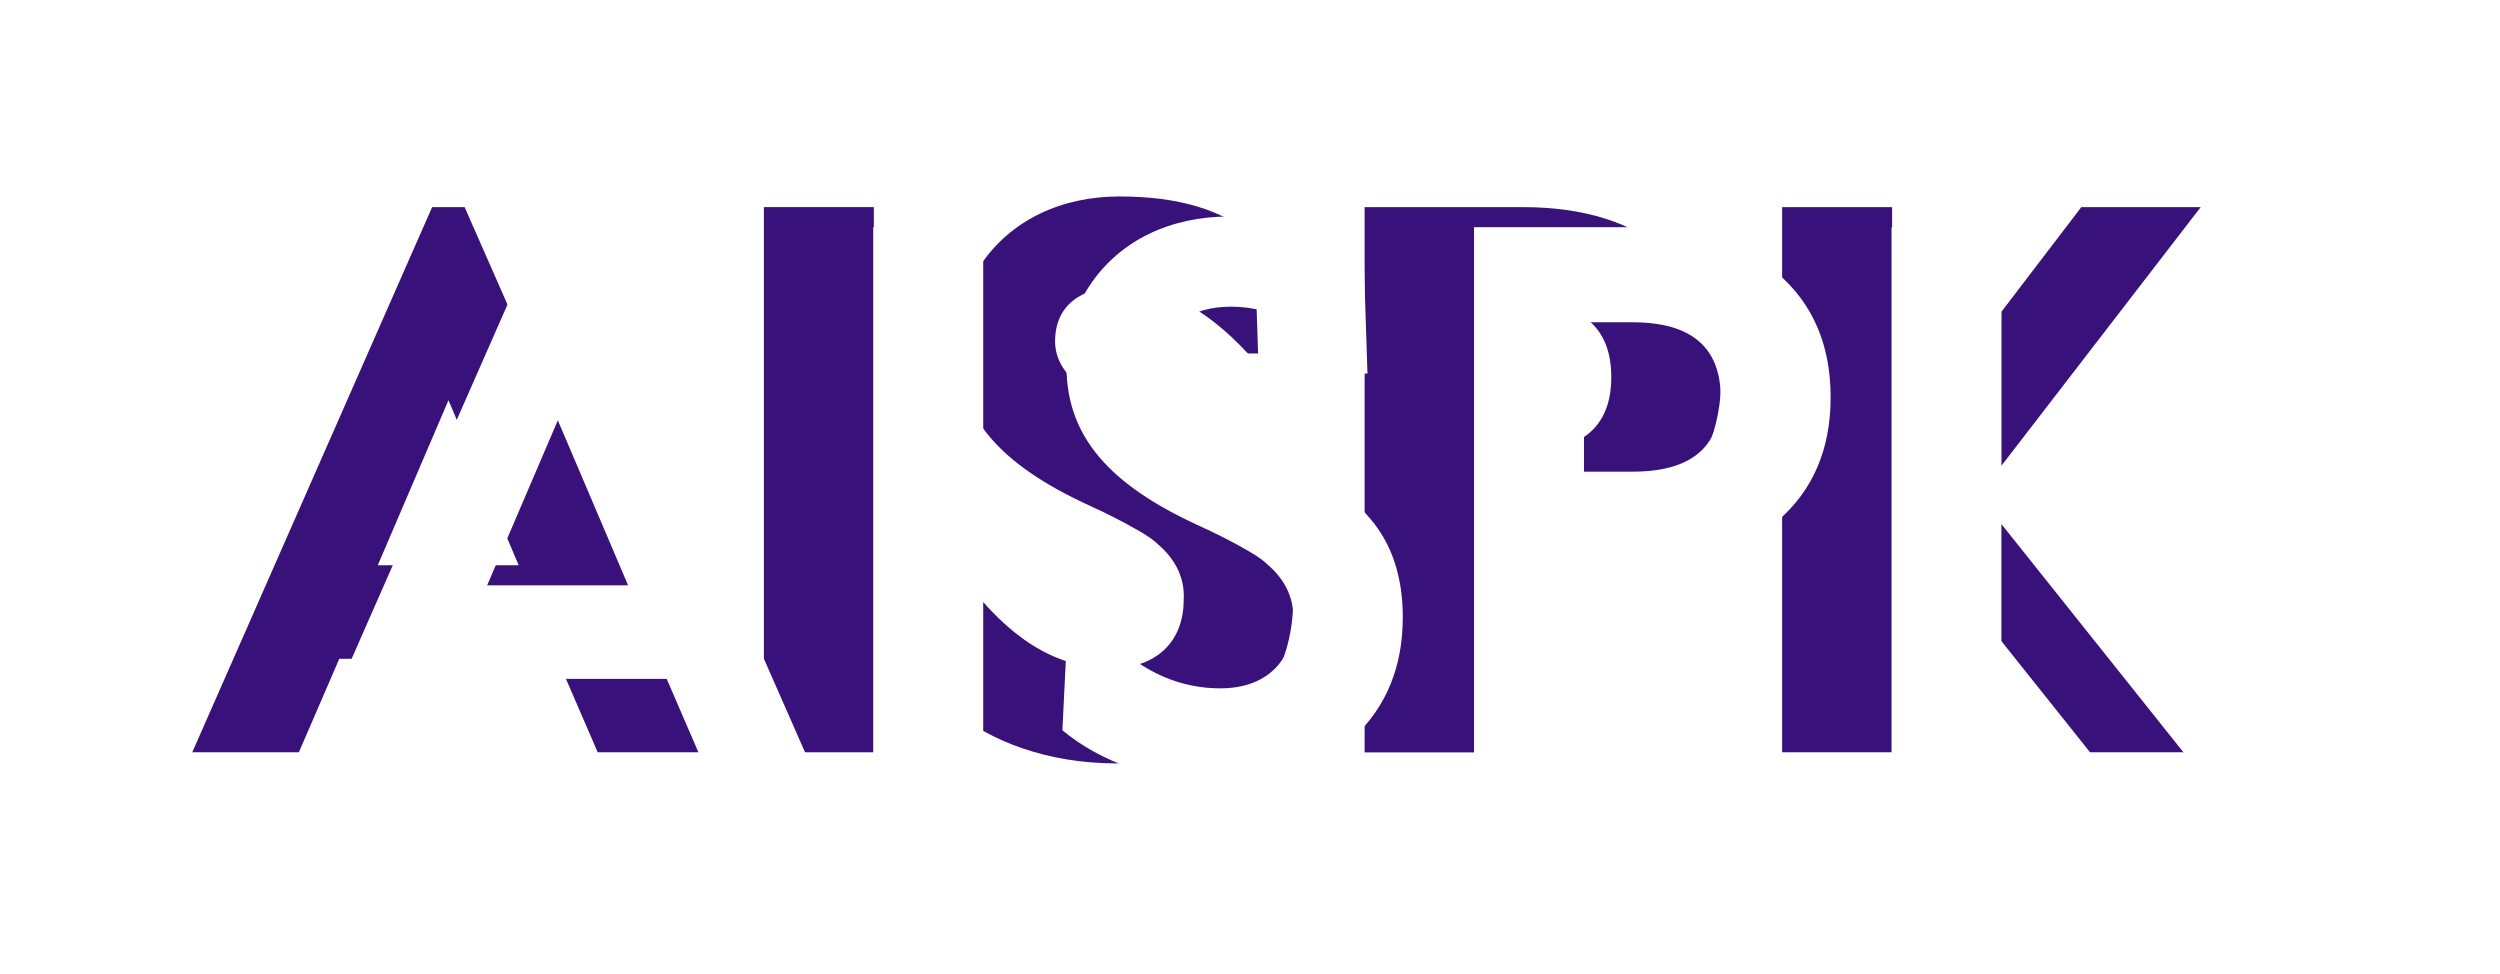
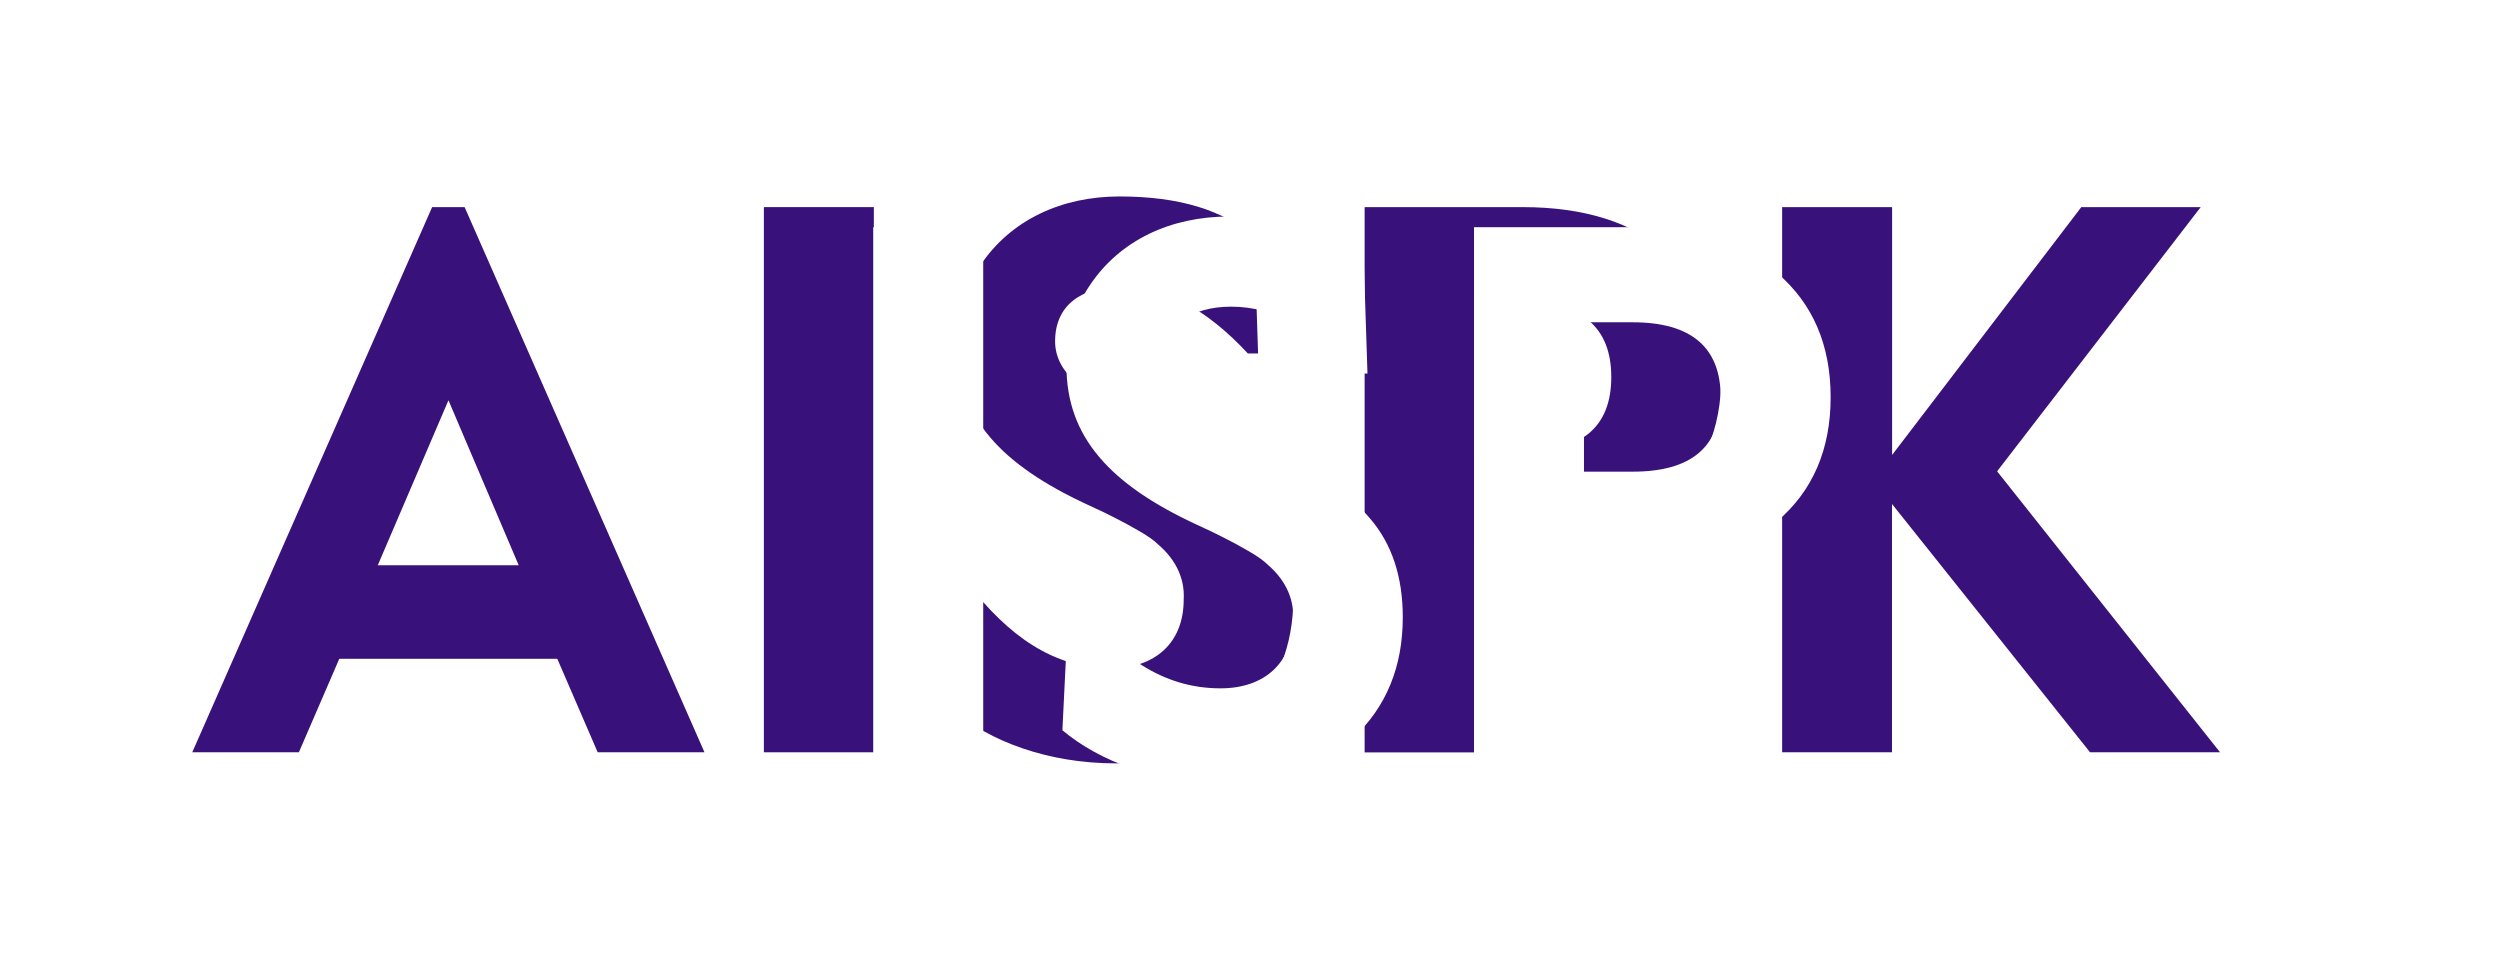
<svg xmlns="http://www.w3.org/2000/svg" width="213" height="83" viewBox="0 0 213 83" fill="none">
  <g filter="url(#filter0_f_519_8675)">
    <path d="M23.585 65.805L44.022 19.356H46.789L67.226 65.805H58.128L54.684 57.837H36.112L32.668 65.805H23.585ZM39.39 49.87H51.398L45.413 35.812L39.39 49.87Z" fill="white" />
    <path d="M72.286 65.805V19.356H81.655V65.805H72.286Z" fill="white" />
    <path d="M88.933 51.361H89.61C93.121 55.893 96.949 58.647 101.874 58.647C105.611 58.647 108.054 56.475 108.054 52.813C108.182 50.771 107.152 49.189 105.896 48.115C105.543 47.759 104.994 47.373 104.257 46.95C103.52 46.526 102.874 46.17 102.295 45.883C101.746 45.588 100.941 45.202 99.881 44.718C92.512 41.313 88.745 37.265 88.745 31.182C88.745 28.594 89.392 26.324 90.708 24.349C93.309 20.422 97.686 18.448 102.58 18.448C107.663 18.448 111.498 19.613 114.07 21.943L114.393 31.825H113.521C110.009 28.034 106.438 26.128 102.798 26.128C99.325 26.128 97.099 27.716 97.099 30.788C97.099 32.18 97.776 33.414 99.092 34.45C100.445 35.457 102.889 36.819 106.46 38.468C110.1 40.117 112.799 42.032 114.634 44.203C116.468 46.344 117.401 49.129 117.401 52.594C117.401 56.771 116.017 60.206 113.212 62.831C110.445 65.457 106.806 66.75 102.302 66.75C96.415 66.75 91.52 64.836 88.399 62.218L88.933 51.361Z" fill="white" />
    <path d="M123.47 65.805V19.356H136.921C142.17 19.356 146.29 20.649 149.313 23.275C152.336 25.863 153.854 29.396 153.854 33.837C153.854 38.279 152.343 41.805 149.313 44.4C146.29 46.987 142.17 48.289 136.921 48.289H132.831V65.812H123.47V65.805ZM132.839 40.185H136.989C141.982 40.185 144.486 38.082 144.486 33.837C144.486 29.593 141.974 27.459 136.989 27.459H132.839V40.185Z" fill="white" />
    <path d="M159.042 65.805V19.356H168.411V40.473L184.532 19.356H194.705L177.359 41.865L196.352 65.805H185.276L168.403 44.65V65.805H159.042Z" fill="white" />
  </g>
  <g filter="url(#filter1_f_519_8675)">
    <path d="M16.381 64.095L36.818 17.646H39.585L60.022 64.095H50.924L47.48 56.127H28.908L25.464 64.095H16.381ZM32.186 48.16H44.194L38.209 34.102L32.186 48.16Z" fill="#38117A" />
    <path d="M65.082 64.095V17.646H74.451V64.095H65.082Z" fill="#38117A" />
    <path d="M81.729 49.651H82.406C85.917 54.183 89.745 56.937 94.669 56.937C98.406 56.937 100.85 54.766 100.85 51.103C100.978 49.061 99.948 47.479 98.692 46.405C98.339 46.049 97.79 45.663 97.053 45.24C96.316 44.816 95.67 44.46 95.091 44.173C94.542 43.878 93.737 43.492 92.677 43.008C85.308 39.603 81.541 35.555 81.541 29.472C81.541 26.884 82.188 24.614 83.504 22.639C86.105 18.713 90.481 16.738 95.376 16.738C100.459 16.738 104.294 17.903 106.866 20.233L107.189 30.115H106.317C102.805 26.324 99.234 24.418 95.594 24.418C92.121 24.418 89.895 26.006 89.895 29.078C89.895 30.471 90.572 31.704 91.888 32.74C93.241 33.747 95.685 35.108 99.256 36.758C102.895 38.407 105.595 40.322 107.429 42.493C109.264 44.634 110.196 47.419 110.196 50.884C110.196 55.061 108.813 58.496 106.008 61.121C103.241 63.747 99.602 65.04 95.098 65.04C89.211 65.04 84.316 63.126 81.195 60.508L81.729 49.651Z" fill="#38117A" />
    <path d="M116.266 64.095V17.646H129.717C134.966 17.646 139.086 18.94 142.109 21.565C145.131 24.153 146.65 27.686 146.65 32.127C146.65 36.569 145.139 40.095 142.109 42.69C139.086 45.278 134.966 46.579 129.717 46.579H125.627V64.102H116.266V64.095ZM125.634 38.475H129.785C134.778 38.475 137.281 36.372 137.281 32.127C137.281 27.883 134.77 25.749 129.785 25.749H125.634V38.475Z" fill="#38117A" />
    <path d="M151.838 64.095V17.646H161.207V38.763L177.328 17.646H187.501L170.154 40.155L189.148 64.095H178.072L161.199 42.94V64.095H151.838Z" fill="#38117A" />
  </g>
-   <path d="M25.701 65.805L46.138 19.356H48.905L69.342 65.805H60.244L56.8 57.837H38.228L34.784 65.805H25.701ZM41.506 49.87H53.514L47.529 35.812L41.506 49.87Z" fill="white" />
  <path d="M74.402 65.805V19.356H83.771V65.805H74.402Z" fill="white" />
  <path d="M91.049 51.361H91.726C95.238 55.893 99.065 58.647 103.99 58.647C107.727 58.647 110.171 56.475 110.171 52.813C110.298 50.771 109.268 49.189 108.013 48.115C107.659 47.759 107.11 47.373 106.373 46.95C105.637 46.526 104.99 46.17 104.411 45.883C103.862 45.588 103.057 45.202 101.997 44.718C94.629 41.313 90.862 37.265 90.862 31.182C90.862 28.594 91.508 26.324 92.824 24.349C95.426 20.422 99.802 18.448 104.697 18.448C109.78 18.448 113.614 19.613 116.186 21.943L116.509 31.825H115.637C112.126 28.034 108.554 26.128 104.915 26.128C101.441 26.128 99.215 27.716 99.215 30.788C99.215 32.18 99.892 33.414 101.208 34.45C102.561 35.457 105.005 36.819 108.576 38.468C112.216 40.117 114.915 42.032 116.75 44.203C118.584 46.344 119.517 49.129 119.517 52.594C119.517 56.771 118.133 60.206 115.329 62.831C112.562 65.457 108.922 66.75 104.418 66.75C98.531 66.75 93.636 64.836 90.516 62.218L91.049 51.361Z" fill="white" />
  <path d="M125.586 65.805V19.356H139.038C144.286 19.356 148.406 20.649 151.429 23.275C154.452 25.863 155.971 29.396 155.971 33.837C155.971 38.279 154.459 41.805 151.429 44.4C148.406 46.987 144.286 48.289 139.038 48.289H134.947V65.812H125.586V65.805ZM134.955 40.185H139.105C144.098 40.185 146.602 38.082 146.602 33.837C146.602 29.593 144.09 27.459 139.105 27.459H134.955V40.185Z" fill="white" />
-   <path d="M161.158 65.805V19.356H170.527V40.473L186.648 19.356H196.821L179.475 41.865L198.468 65.805H187.392L170.519 44.65V65.805H161.158Z" fill="white" />
  <defs>
    <filter id="filter0_f_519_8675" x="7.513" y="2.375" width="204.911" height="80.448" filterUnits="userSpaceOnUse" color-interpolation-filters="sRGB">
      <feFlood flood-opacity="0" result="BackgroundImageFix" />
      <feBlend mode="normal" in="SourceGraphic" in2="BackgroundImageFix" result="shape" />
      <feGaussianBlur stdDeviation="8.036" result="effect1_foregroundBlur_519_8675" />
    </filter>
    <filter id="filter1_f_519_8675" x="0.308" y="0.665" width="204.911" height="80.448" filterUnits="userSpaceOnUse" color-interpolation-filters="sRGB">
      <feFlood flood-opacity="0" result="BackgroundImageFix" />
      <feBlend mode="normal" in="SourceGraphic" in2="BackgroundImageFix" result="shape" />
      <feGaussianBlur stdDeviation="8.036" result="effect1_foregroundBlur_519_8675" />
    </filter>
  </defs>
</svg>